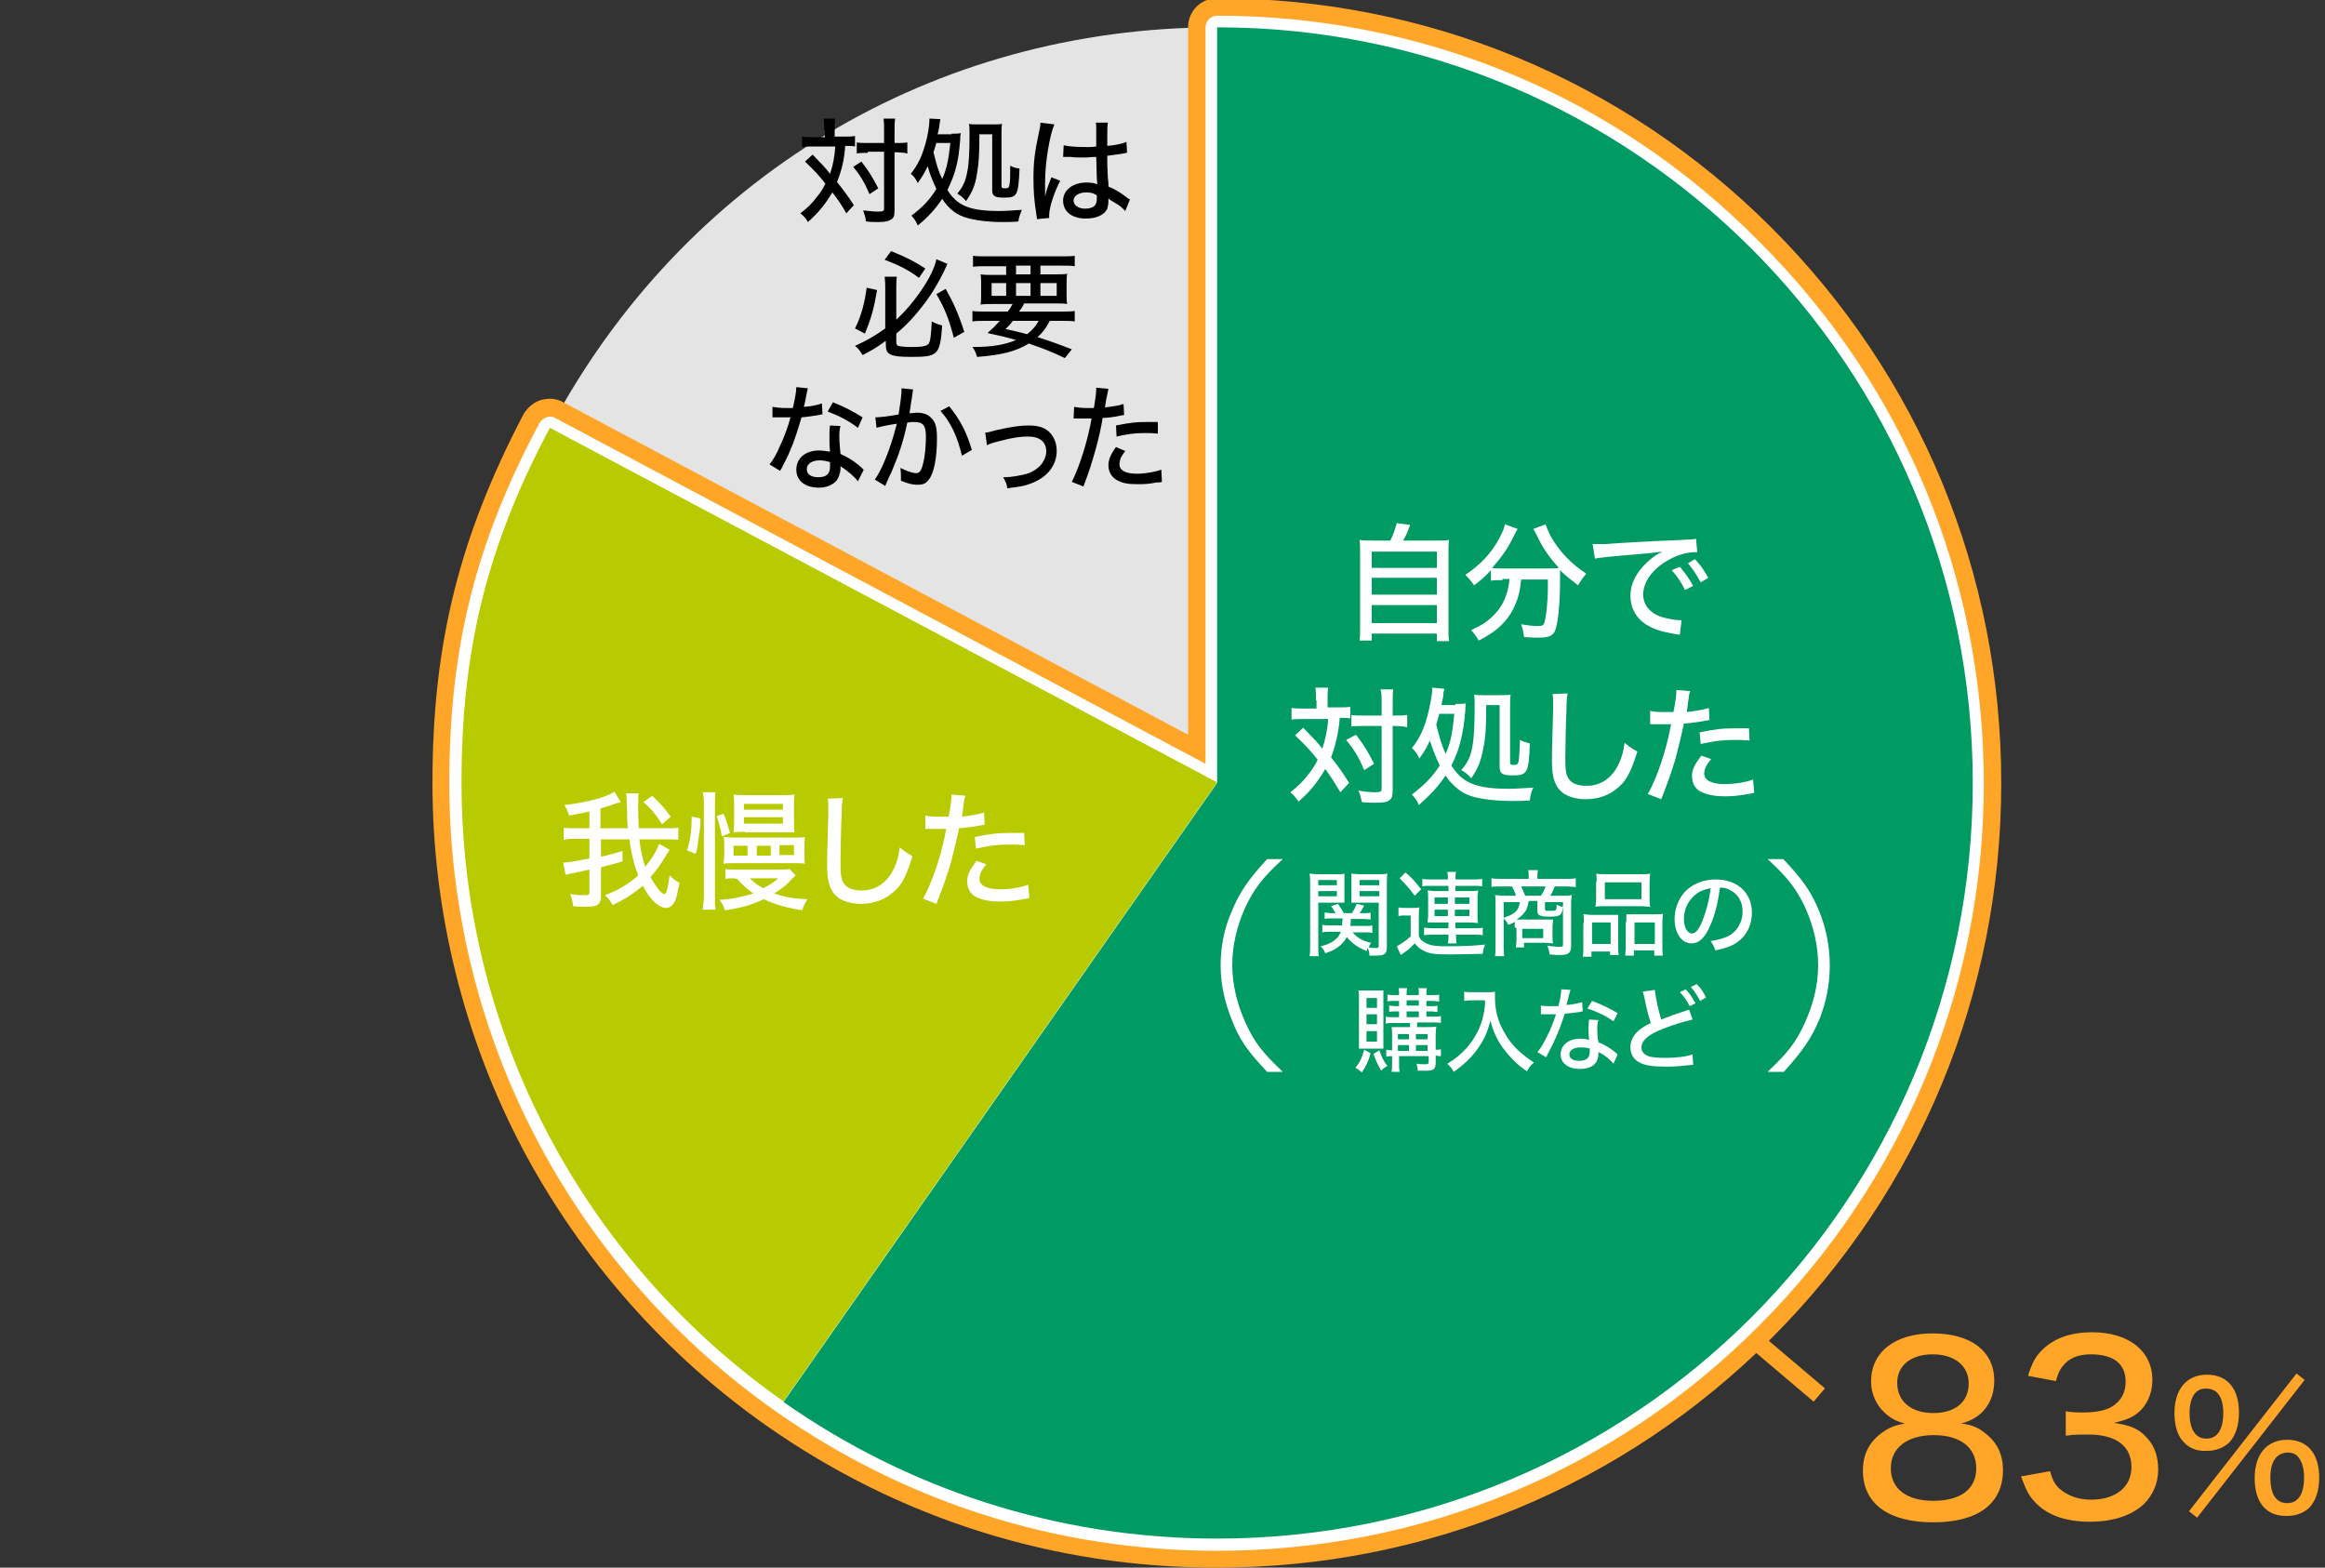
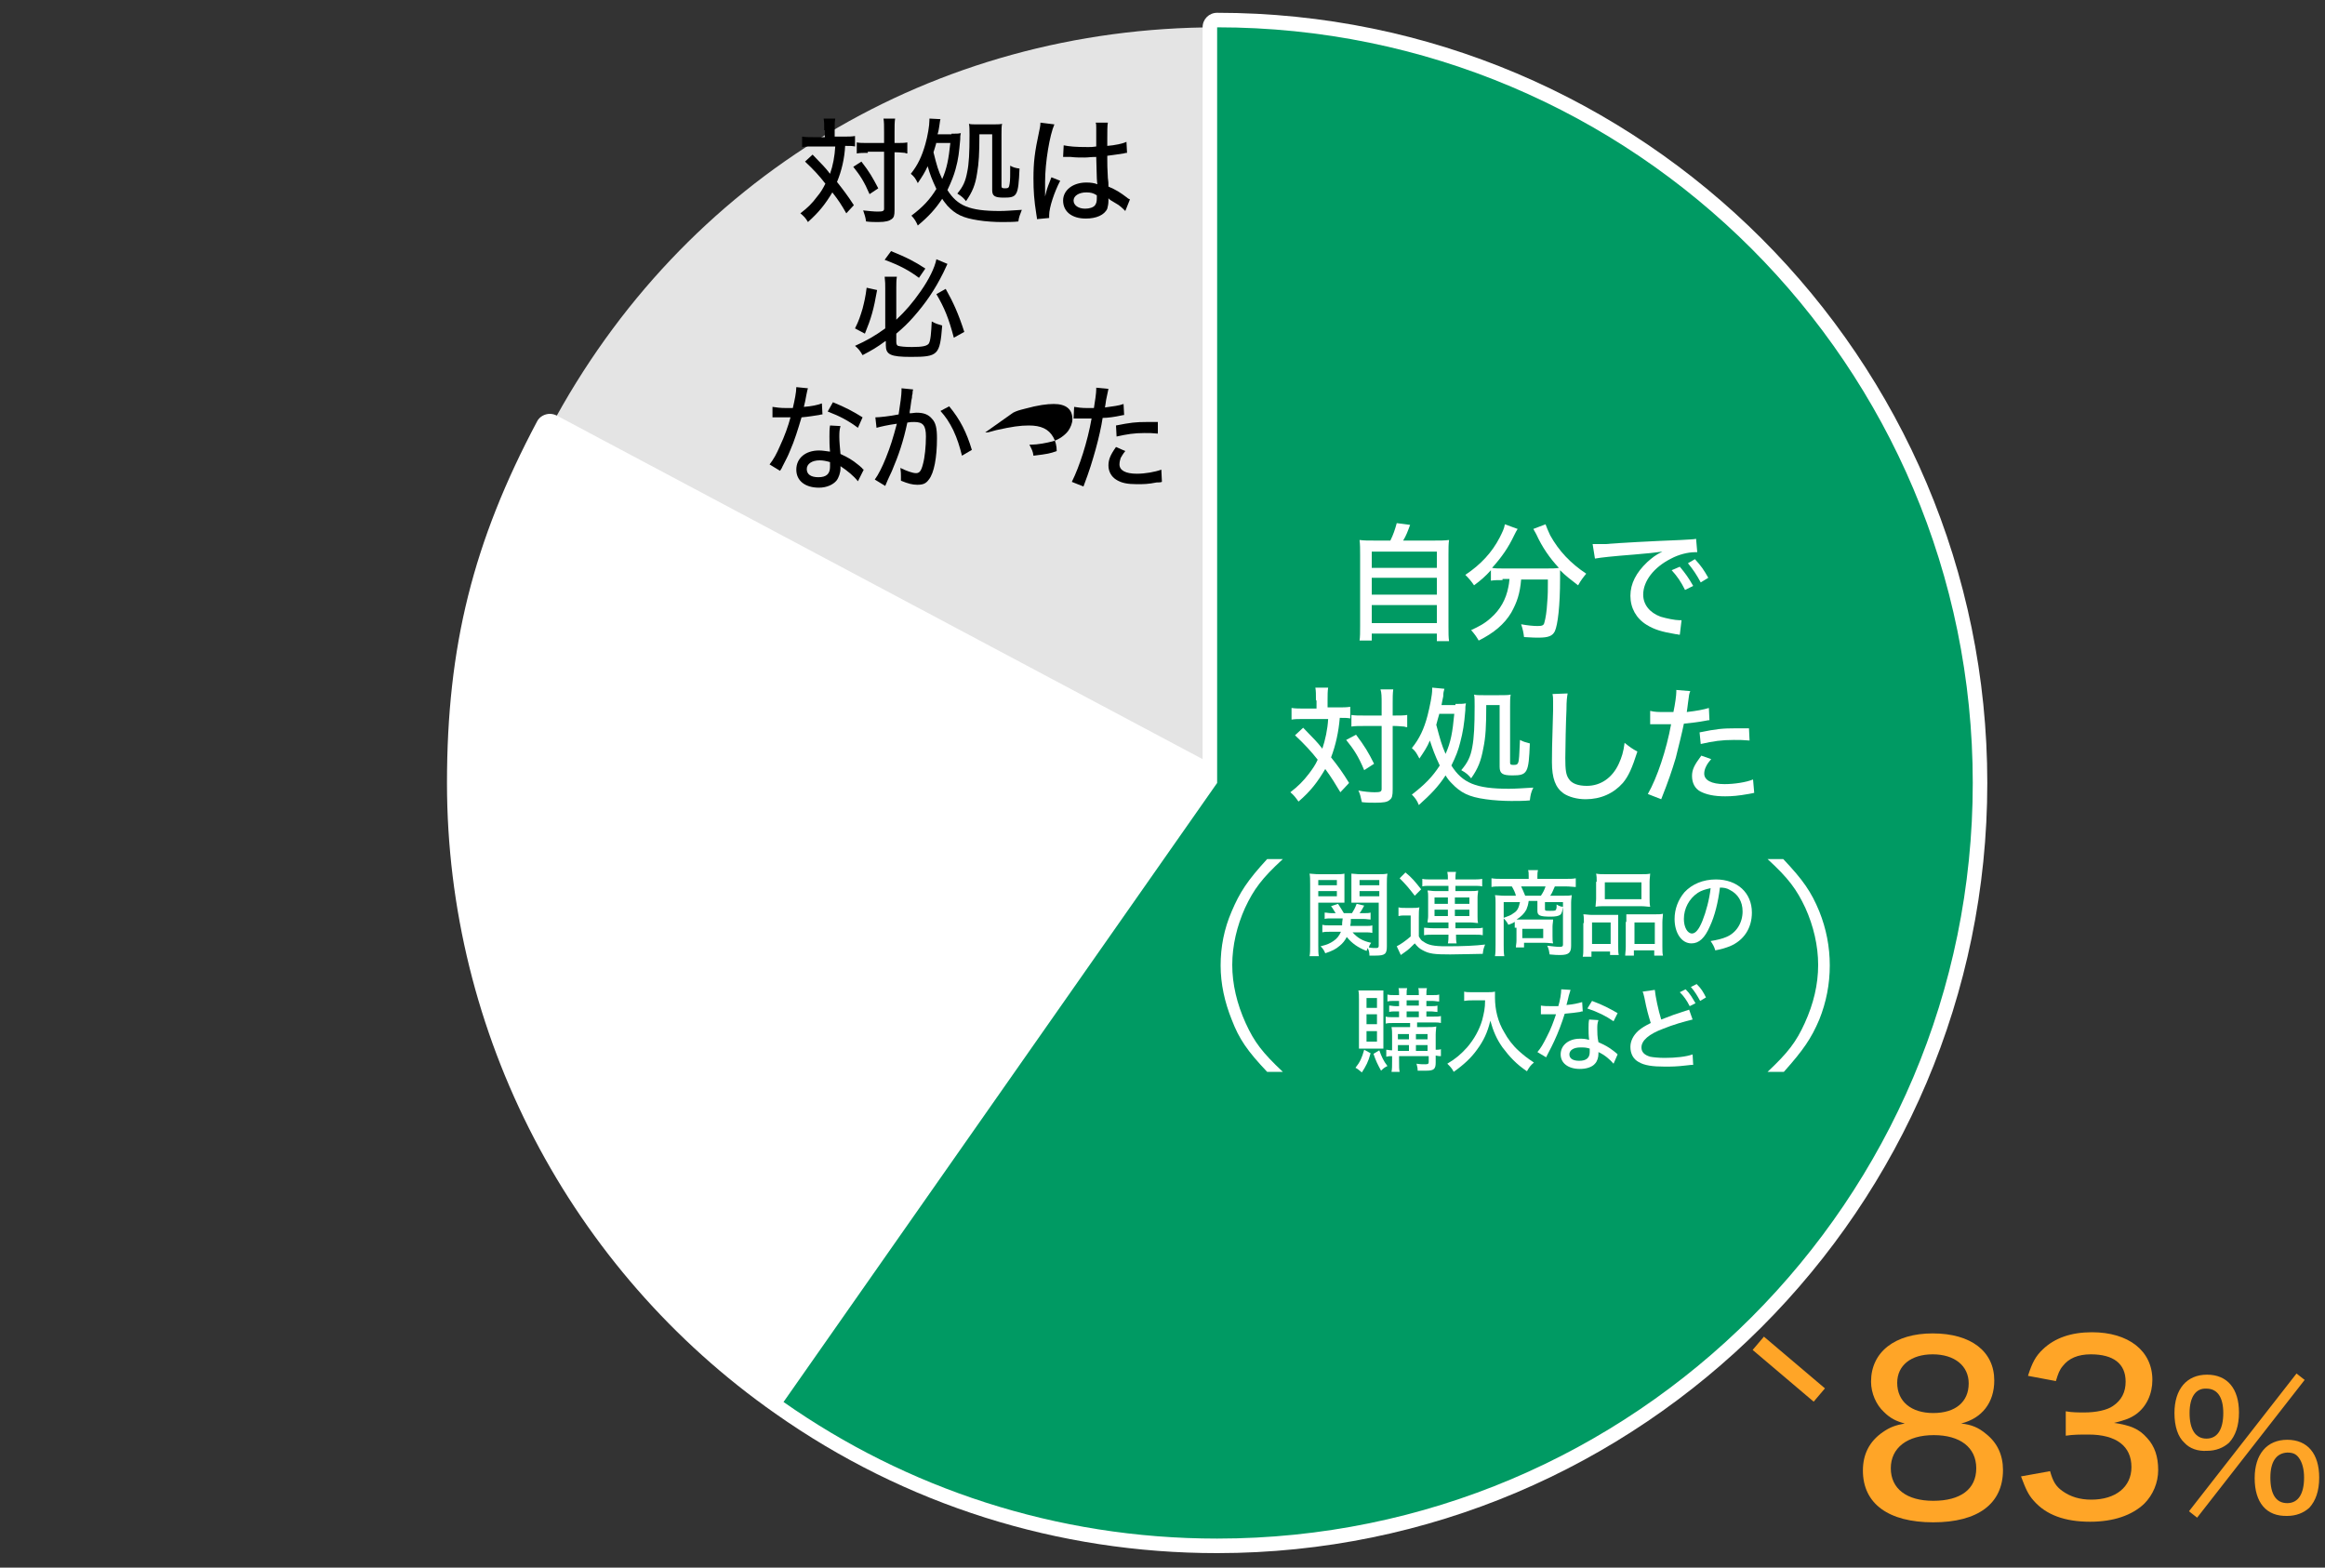
<svg xmlns="http://www.w3.org/2000/svg" version="1.1" id="レイヤー_1" x="0px" y="0px" viewBox="0 0 400 269.7" style="enable-background:new 0 0 400 269.7;" xml:space="preserve">
  <rect x="0" y="0" width="400" height="269.7" fill="#333333" stroke="none" />
  <style type="text/css">
	.st0{fill:#FFA527;}
	.st1{fill:#E4E4E4;}
	.st2{fill:#FFFFFF;}
	.st3{fill:#B8CB00;}
	.st4{fill:#009A63;}
	.st5{fill:none;stroke:#FFA527;stroke-width:3;stroke-miterlimit:10;}
</style>
  <g>
    <g>
      <path class="st0" d="M341.7,246.7c1.9,1.5,2.9,3.6,2.9,6.2c0,5.8-4.3,9-12,9c-7.7,0-12.1-3.2-12.1-8.9c0-2.8,1.1-5,3.4-6.6    c1.3-0.9,2.2-1.2,3.8-1.5c-1.5-0.4-2.5-0.9-3.6-2c-1.3-1.2-2.2-3.2-2.2-5.2c0-5.1,4.1-8.3,10.6-8.3c6.6,0,10.6,3.1,10.6,8.1    c0,3.8-2.1,6.5-5.7,7.4C339.2,245.1,340.4,245.6,341.7,246.7z M325.3,252.6c0,3.5,2.7,5.6,7.3,5.6c4.7,0,7.4-2,7.4-5.6    c0-3.6-2.8-5.7-7.3-5.7C328.1,246.9,325.3,249.1,325.3,252.6z M326.4,237.9c0,3.2,2.4,5.2,6.2,5.2c3.8,0,6.1-1.9,6.1-5.1    c0-3-2.4-5-6.2-5C328.8,233,326.4,234.9,326.4,237.9z" />
      <path class="st0" d="M352.7,253.1c0.5,1.8,1,2.6,2.1,3.4c1.4,1,3,1.5,5,1.5c4.2,0,6.9-2.2,6.9-5.6c0-3.6-2.6-5.6-7.4-5.6    c-1.5,0-2.6,0-3.9,0.2v-4.2c1,0.2,2.2,0.2,3.2,0.2c2,0,3.9-0.4,4.9-1.1c1.5-1,2.2-2.4,2.2-4.2c0-3.1-2.1-4.7-6-4.7    c-2.2,0-3.8,0.7-4.8,2c-0.6,0.7-0.8,1.3-1.2,2.6l-4.8-0.9c0.7-2.2,1.3-3.4,2.6-4.6c2-1.9,4.8-2.9,8.4-2.9c6.3,0,10.4,3.2,10.4,8.2    c0,2.4-1,4.6-2.8,5.9c-1,0.7-1.8,1-3.8,1.5c2.8,0.4,4.3,1,5.7,2.6c1.3,1.4,1.9,3.2,1.9,5.5c0,2.2-0.9,4.3-2.4,5.8    c-2.1,2-5.3,3.1-9.3,3.1c-4.4,0-7.6-1.2-9.7-3.6c-1-1.1-1.4-2.1-2.2-4.2L352.7,253.1z" />
      <path class="st0" d="M375.8,248.2c-1.1-1-1.7-2.8-1.7-5.1c0-4.1,2.1-6.6,5.6-6.6c3.5,0,5.5,2.4,5.5,6.5c0,2.3-0.6,4-1.7,5.2    c-1,0.9-2.3,1.4-3.8,1.4C378.1,249.7,376.7,249.2,375.8,248.2z M395.1,236.3l1.4,1.1L378,261.1l-1.4-1.1L395.1,236.3z     M376.7,243.1c0,2.8,1,4.4,2.9,4.4c1.9,0,2.9-1.6,2.9-4.4c0-2.7-1-4.2-2.9-4.2C377.8,238.8,376.7,240.3,376.7,243.1z M387.9,254.3    c0-4.1,2.1-6.6,5.6-6.6s5.5,2.4,5.5,6.5c0,2.3-0.6,4-1.7,5.2c-1,0.9-2.3,1.4-3.8,1.4C389.9,260.9,387.9,258.5,387.9,254.3z     M390.6,254.2c0,2.9,1,4.4,2.9,4.4c1.9,0,2.9-1.6,2.9-4.4c0-1.4-0.3-2.6-0.9-3.4c-0.5-0.7-1.1-0.9-2-0.9    C391.6,250,390.6,251.5,390.6,254.2z" />
    </g>
    <g>
      <g>
        <g>
          <g>
            <path class="st1" d="M209.4,134.7l-114.8-61c22.9-43.1,66-69,114.8-69V134.7z" />
          </g>
        </g>
        <g>
          <path class="st2" d="M209.4,267.2c-27.4,0-53.7-8.3-76-24C98,218.4,76.9,177.8,76.9,134.7c0-23.5,4.5-41.5,15.5-62.2      c0.4-0.8,1.3-1.3,2.2-1.3c0.4,0,0.8,0.1,1.2,0.3l111.1,59.1V4.7c0-1.4,1.1-2.5,2.5-2.5c73.1,0,132.5,59.4,132.5,132.5      S282.4,267.2,209.4,267.2z" />
-           <path class="st0" d="M209.4,4.7c71.8,0,130,58.2,130,130c0,71.8-58.2,130-130,130c-27.7,0-53.5-8.7-74.6-23.5      c-33.5-23.5-55.4-62.4-55.4-106.5c0-23,4.4-40.7,15.2-61l114.8,61V4.7 M209.4-0.3c-2.8,0-5,2.2-5,5v121.7L96.9,69.2      c-0.7-0.4-1.5-0.6-2.3-0.6c-0.5,0-1,0.1-1.5,0.2c-1.3,0.4-2.3,1.3-3,2.4C79,92.4,74.4,110.8,74.4,134.7      c0,22.1,5.4,43.9,15.7,63.3c10,18.7,24.4,35.1,41.8,47.3c22.8,16,49.5,24.4,77.4,24.4c36.1,0,70-14,95.5-39.5      c25.5-25.5,39.5-59.4,39.5-95.5s-14-70-39.5-95.5C279.3,13.7,245.4-0.3,209.4-0.3L209.4-0.3z" />
        </g>
        <g>
          <path class="st2" d="M209.4,265.7c-27.1,0-53.1-8.2-75.1-23.7c-35-24.5-55.9-64.7-55.9-107.3c0-23.2,4.4-41,15.3-61.5      c0.2-0.3,0.5-0.5,0.9-0.5c0.2,0,0.3,0,0.5,0.1L208.4,133V4.7c0-0.6,0.4-1,1-1c72.2,0,131,58.8,131,131S281.6,265.7,209.4,265.7z      " />
          <path class="st2" d="M209.4,4.7c71.8,0,130,58.2,130,130c0,71.8-58.2,130-130,130c-27.7,0-53.5-8.7-74.6-23.5      c-33.5-23.5-55.4-62.4-55.4-106.5c0-23,4.4-40.7,15.2-61l114.8,61V4.7 M209.4,2.7c-1.1,0-2,0.9-2,2v126.7L95.5,71.9      c-0.3-0.2-0.6-0.2-0.9-0.2c-0.2,0-0.4,0-0.6,0.1c-0.5,0.2-0.9,0.5-1.2,1c-11,20.6-15.5,38.6-15.5,62c0,21.6,5.3,43,15.4,61.9      c9.7,18.3,23.9,34.3,40.9,46.2c22.3,15.6,48.4,23.9,75.7,23.9c35.3,0,68.4-13.7,93.3-38.7c24.9-24.9,38.7-58.1,38.7-93.3      s-13.7-68.4-38.7-93.3C277.8,16.4,244.6,2.7,209.4,2.7L209.4,2.7z" />
        </g>
        <g>
-           <path class="st3" d="M94.6,73.6c-10.8,20.3-15.2,38.1-15.2,61c0,44.1,21.9,83,55.4,106.5l74.6-106.5L94.6,73.6z" />
          <path class="st4" d="M209.4,4.7v130l-74.6,106.5c21.1,14.8,46.8,23.5,74.6,23.5c71.8,0,130-58.2,130-130      C339.4,62.9,281.2,4.7,209.4,4.7z" />
        </g>
      </g>
      <g>
        <path class="st2" d="M115.2,146.2c-0.2,0.4-0.5,0.7-0.7,1.1c-0.8,1.4-1.7,2.6-2.6,3.6c0.9,1.6,1.9,2.9,2.4,2.9     c0.4,0,0.6-1.1,0.9-3.2c0.6,0.6,1,0.9,1.7,1.3c-0.4,2-0.5,2.5-0.8,3.2c-0.4,0.7-0.9,1.1-1.5,1.1c-1.2,0-2.7-1.3-4-3.8     c-1.7,1.4-3.1,2.3-5.2,3.3c-0.4-0.7-0.7-1.1-1.3-1.7c2.4-0.9,4-1.9,5.7-3.4c-0.7-1.8-1.2-3.7-1.5-6.2h-4.9v3     c1.5-0.4,2.2-0.5,3.7-1l0,1.8c-1.8,0.5-2.4,0.7-3.7,1v4.8c0,1.6-0.5,2-2.6,2c-0.6,0-1.3,0-2.2-0.1c-0.1-0.8-0.2-1.3-0.5-2.1     c1.1,0.2,1.8,0.2,2.6,0.2c0.6,0,0.7-0.1,0.7-0.5v-3.9c-1.3,0.3-2.2,0.5-2.7,0.6c-0.7,0.1-1,0.2-1.4,0.3l-0.4-2.1c0,0,0.1,0,0.1,0     c0.6,0,2.4-0.3,4.4-0.7v-3.4h-2c-1,0-1.8,0-2.4,0.2v-2.1c0.6,0.1,1.4,0.1,2.4,0.1h2v-2.9c-1.5,0.4-2,0.4-3.5,0.7     c-0.2-0.7-0.4-1.2-0.8-1.8c3.6-0.4,7.2-1.3,8.6-2.3l1.1,1.8c-0.4,0.1-0.7,0.2-1.1,0.3c-1.3,0.5-1.5,0.5-2.4,0.8v3.4h4.7     c-0.1-1.2-0.1-1.8-0.1-2.4c0-1.3-0.1-2.1-0.1-2.4c0-0.6,0-0.8-0.1-1.2h2.2c-0.1,0.5-0.1,0.8-0.1,2c0,1.5,0,2.4,0.1,4l4.5,0     c1,0,1.6,0,2.3-0.1v2.1c-0.6-0.1-1.5-0.1-2.4-0.1H110c0.2,1.8,0.5,3.2,1,4.7c1.2-1.4,2-2.8,2.4-3.9L115.2,146.2z M112.2,136.9     c1.3,1.2,2.2,2.2,3.2,3.6l-1.5,1.3c-1.1-1.7-1.8-2.6-3.2-3.8L112.2,136.9z" />
        <path class="st2" d="M118.2,146.3c0.6-1.9,0.8-3.5,0.8-5.8l1.5,0.3c0,1.2,0,1.5-0.3,3.3c-0.2,1.5-0.2,1.8-0.5,2.8L118.2,146.3z      M120.9,156.5c0.1-0.8,0.2-1.6,0.2-2.5v-15.4c0-0.9,0-1.5-0.2-2.3h2.2c-0.1,0.7-0.1,1.3-0.1,2.3v15.6c0,1,0,1.6,0.1,2.3H120.9z      M124.2,143.9c-0.3-1.6-0.5-2.3-0.9-3.5l1.2-0.4c0.5,1.2,0.8,2.3,1.1,3.3L124.2,143.9z M126.5,151.1c-0.7,0-1.2,0-1.7,0.1v-1.7     c0.4,0.1,1,0.1,1.7,0.1h7.6c0.8,0,1.3,0,1.7-0.1l1.1,1.1c-0.4,0.4-0.8,0.7-1.1,1.1c-0.7,0.7-1.6,1.4-2.6,2c1.9,0.7,3.4,0.9,5.7,1     c-0.5,0.9-0.7,1.2-0.9,1.9c-2.6-0.4-4.7-1-6.6-1.9c-2.2,1-3.4,1.4-6.7,1.9c-0.2-0.7-0.3-0.9-0.9-1.8c2-0.1,4-0.5,5.8-1.1     c-1-0.7-1.7-1.3-2.8-2.5H126.5z M136.4,144.1c0.9,0,1.5,0,2.1-0.1c-0.1,0.5-0.1,0.9-0.1,1.6v1.4c0,0.8,0,1.1,0.1,1.6     c-0.6-0.1-1.1-0.1-1.9-0.1h-10.3c-0.7,0-1.2,0-1.8,0.1c0-0.4,0.1-0.8,0.1-1.5v-1.6c0-0.7,0-1.1-0.1-1.5c0.6,0,1,0.1,1.8,0.1     H136.4z M128.2,143.1c-0.8,0-1.5,0-2,0.1c0-0.5,0.1-1.1,0.1-1.7v-3.1c0-0.6,0-1.2-0.1-1.7c0.7,0.1,1.3,0.1,2.2,0.1h6     c1.2,0,1.7,0,2.3-0.1c-0.1,0.6-0.1,1-0.1,1.8v3c0,0.9,0,1.2,0.1,1.7c-0.7,0-1.1,0-2,0H128.2z M128.6,145.5h-2.4v1.7h2.4V145.5z      M128,139.3h6.7v-1H128V139.3z M128,141.7h6.7v-1.1H128V141.7z M129,151.1c0.7,0.7,1.5,1.3,2.3,1.7c1.2-0.6,1.8-1,2.6-1.7H129z      M132.6,145.5h-2.4v1.7h2.4V145.5z M136.6,147.1v-1.7h-2.5v1.7H136.6z" />
        <path class="st2" d="M145,137.3c-0.1,0.6-0.2,1.2-0.2,2.8c-0.1,1.9-0.2,6.8-0.2,8.3c0,2,0.1,2.9,0.6,3.6c0.5,0.8,1.6,1.2,3.1,1.2     c2.4,0,4.4-1.4,5.5-3.8c0.5-1.1,0.8-2,1-3.6c1,0.8,1.3,1,2.2,1.5c-0.9,2.8-1.5,4.2-2.5,5.4c-1.6,1.8-3.8,2.8-6.4,2.8     c-1.5,0-2.9-0.4-3.8-1c-1.4-1-2-2.6-2-5.4c0-1.3,0-2.5,0.2-8.9c0-0.7,0-1.1,0-1.5c0-0.5,0-0.8-0.1-1.3L145,137.3z" />
        <path class="st2" d="M159.2,140.3c0.8,0.2,1.4,0.2,2.7,0.2c0.5,0,0.8,0,1.3,0c0.3-1.4,0.5-2.9,0.5-3.5c0-0.1,0-0.2,0-0.3l2.4,0.2     c-0.2,0.5-0.2,0.5-0.4,2.1c-0.1,0.7-0.1,0.9-0.2,1.5c1.7-0.2,2.8-0.4,3.8-0.7l0.1,2.1c-0.2,0-0.2,0-0.7,0.1     c-1,0.2-2.6,0.4-3.7,0.5c-0.3,1.5-0.9,3.9-1.4,5.9c-0.7,2.3-1.2,3.8-2.5,7.1l-2.3-0.9c1.6-2.8,3.2-7.6,4-12c-0.2,0-1.3,0-1.8,0     c-0.2,0-0.3,0-0.6,0c-0.3,0-0.7,0-1,0c0,0-0.1,0-0.2,0L159.2,140.3z M169.7,148.7c-0.6,0.7-0.7,0.9-0.9,1.3     c-0.2,0.4-0.3,0.8-0.3,1.2c0,1.1,1.2,1.8,3.5,1.8c1.6,0,3.7-0.3,4.9-0.8l0.2,2.3c-0.4,0.1-0.5,0.1-1,0.2c-1.7,0.3-2.8,0.4-4,0.4     c-1.9,0-3.2-0.3-4.2-0.8c-1-0.5-1.5-1.5-1.5-2.7c0-1.1,0.4-1.9,1.6-3.5L169.7,148.7z M176.3,145.4c-1.1-0.1-1.7-0.1-2.7-0.1     c-2.1,0-3.5,0.2-5.7,0.7l-0.2-2c2.9-0.6,4-0.7,6.2-0.7c0.6,0,1,0,2.3,0L176.3,145.4z" />
      </g>
      <g>
        <path class="st2" d="M239.2,93c0.5-1,0.8-1.9,1.1-3l2.3,0.3c-0.4,1.1-0.7,1.9-1.2,2.7h5.2c1.2,0,1.9,0,2.7-0.1     c-0.1,0.7-0.1,1.3-0.1,2.7v12.1c0,1.3,0,1.9,0.1,2.6h-2.1V109H236v1.2h-2.1c0.1-0.6,0.1-1.4,0.1-2.6V95.6c0-1.3,0-1.9-0.1-2.7     c0.8,0.1,1.4,0.1,2.7,0.1H239.2z M236,97.7h11.2v-2.8H236V97.7z M236,102.3h11.2v-2.9H236V102.3z M236,107.2h11.2v-3.1H236V107.2     z" />
        <path class="st2" d="M258.5,99.8c-0.8,0-1.4,0-2,0.1v-1.8c-1,1.1-1.7,1.7-2.9,2.6c-0.4-0.6-0.8-1.1-1.5-1.8     c2.7-1.8,4.6-3.9,5.9-6.4c0.5-1,0.8-1.6,0.9-2.3l2.2,0.8c-0.2,0.3-0.3,0.5-0.6,1.1c-1,2.1-2.1,3.7-3.8,5.6     c0.5,0.1,1.1,0.1,1.8,0.1h7.7c0.9,0,1.4,0,2-0.1c-1.6-1.7-2.9-3.6-3.9-5.8c-0.1-0.2-0.4-0.7-0.5-0.9l2.1-0.8     c0.2,0.6,0.4,1,0.8,1.9c1.5,2.7,3.5,4.8,6.2,6.6c-0.5,0.6-0.9,1.1-1.4,2c-1.3-1-2.1-1.6-3.1-2.6c0,0.4,0,0.4,0,1.4     c0,4.8-0.4,8-0.9,9.1c-0.4,0.8-1.1,1.1-2.8,1.1c-0.5,0-1,0-2.5-0.1c-0.1-0.8-0.2-1.3-0.5-2.2c1.1,0.2,2.1,0.3,2.8,0.3     c0.8,0,1.1-0.1,1.2-0.6c0.2-0.7,0.4-1.8,0.5-3.6c0.1-1.1,0.1-2.2,0.1-3.1c0-0.3,0-0.4,0-0.7h-4.6c-0.2,2.4-0.7,3.9-1.7,5.7     c-1.2,2-3,3.5-5.6,4.8c-0.4-0.7-0.7-1.1-1.3-1.8c1.3-0.6,2.3-1.1,3.4-2.1c1.6-1.4,2.6-3.2,3-5.3c0.1-0.4,0.1-0.6,0.2-1.4H258.5z" />
        <path class="st2" d="M274,93.6c0.4,0,0.6,0,0.9,0c0.4,0,0.7,0,1.3,0c2.5-0.2,7.8-0.5,13-0.7c1.5-0.1,2.2-0.1,2.6-0.2l0.2,2.3     c-0.2,0-0.3,0-0.4,0c-1.2,0-2.8,0.4-4.1,1.1c-3,1.5-4.8,3.9-4.8,6.2c0,1.7,1.1,3.1,3,3.8c1,0.3,2.5,0.6,3.2,0.6     c0.1,0,0.2,0,0.4,0l-0.3,2.5c-0.3,0-0.4-0.1-0.7-0.1c-2.4-0.4-3.7-0.8-5-1.6c-1.8-1.1-2.8-2.9-2.8-5c0-2.1,1-4,2.9-5.8     c0.9-0.8,1.4-1.2,2.6-1.8c-1.5,0.2-2.4,0.3-4.8,0.5c-3.8,0.3-5.7,0.5-6.8,0.7L274,93.6z M289,97.5c1,1.2,1.5,1.9,2.3,3.3     l-1.4,0.7c-0.7-1.4-1.3-2.3-2.3-3.4L289,97.5z M291.6,96.2c1.1,1.2,1.5,1.8,2.3,3.2l-1.3,0.8c-0.7-1.3-1.3-2.2-2.2-3.3     L291.6,96.2z" />
        <path class="st2" d="M226.4,120.5c0-1.1,0-1.6-0.1-2.2h2.2c-0.1,0.6-0.1,1.3-0.1,2.1v1.3h1.8c0.9,0,1.4,0,2.1-0.1v2     c-0.5-0.1-0.9-0.1-1.8-0.1c-0.2,2.4-0.7,4.7-1.5,6.8c1.2,1.5,2,2.6,3.1,4.4l-1.5,1.6c-0.9-1.5-1.5-2.5-2.6-4     c-1.3,2.2-2.5,3.8-4.6,5.6c-0.5-0.7-0.8-1.1-1.4-1.6c1.4-1.1,2.2-1.9,3.2-3.2c0.6-0.8,1.1-1.5,1.5-2.4c-1.1-1.4-2.2-2.6-3.9-4.2     l1.4-1.3c2.1,2.2,2.2,2.2,3.3,3.6c0.5-1.5,0.9-3.3,1-5.1h-4.3c-0.9,0-1.4,0-2,0.1v-2c0.7,0.1,1.3,0.1,2.1,0.1h2.2V120.5z      M233.3,126.4c1.5,2,2.1,3,3.1,5l-1.7,1.1c-1-2.4-1.8-3.6-3.1-5.2L233.3,126.4z M234.6,124.9c-0.9,0-1.5,0-2.1,0.1v-2     c0.6,0.1,1.1,0.1,2.1,0.1h3.1v-2c0-1.2,0-1.9-0.2-2.5h2.2c-0.1,0.7-0.1,1.4-0.1,2.5v2h0.4c0.9,0,1.6,0,2.1-0.1v2.1     c-0.2,0-0.2,0-0.5-0.1c-0.3,0-1-0.1-1.6-0.1h-0.4v10.9c0,1.1-0.1,1.5-0.5,1.8c-0.4,0.4-1.1,0.5-2.5,0.5c-0.7,0-1.5,0-2.3-0.1     c-0.2-0.9-0.3-1.4-0.6-2c0.9,0.2,2.1,0.3,2.8,0.3c1,0,1.2-0.1,1.2-0.6v-10.8H234.6z" />
        <path class="st2" d="M250.4,121.1c0.9,0,1.3,0,1.8-0.1c-0.1,0.5-0.1,0.6-0.1,1.2c-0.2,2.4-0.4,3.7-0.9,5.6     c-0.3,1.2-0.7,2.3-1.5,3.9c1.9,3,4.2,4,9.9,4c1.1,0,2.4-0.1,4.2-0.2c-0.4,0.8-0.5,1.3-0.6,2.2c-0.8,0.1-2.4,0.1-3.2,0.1     c-1.2,0-3.1-0.1-4.4-0.3c-2.9-0.4-4.3-1.1-5.9-2.8c-0.4-0.4-0.7-0.8-1-1.3c-1.3,2-2.6,3.3-4.6,5.1c-0.3-0.8-0.7-1.3-1.2-1.8     c2.2-1.7,3.5-3,4.8-5c-0.9-1.9-1.2-2.8-1.7-4.3c-0.5,1.2-1,1.9-1.8,3.1c-0.5-0.9-0.6-1.2-1.3-1.8c1.3-1.6,2.1-3.3,2.7-5.6     c0.4-1.6,0.8-3.5,0.8-4.5c0-0.2,0-0.2,0-0.3l2.1,0.2c-0.1,0.4-0.2,0.6-0.2,1.3c-0.1,0.5-0.2,0.9-0.3,1.5H250.4z M247.6,122.9     c-0.2,0.6-0.3,1.1-0.5,1.8c0.7,2.6,0.9,3.4,1.6,5c0.9-2,1.2-3.7,1.5-6.9H247.6z M255.7,121.3c0,3.6-0.1,5.5-0.5,7.4     c-0.4,2.2-0.9,3.5-2.1,5.2c-0.5-0.6-0.8-0.9-1.7-1.4c1.1-1.3,1.6-2.3,1.9-4c0.3-1.6,0.4-3.7,0.4-7c0-0.9,0-1.7-0.1-2     c0.4,0.1,0.7,0.1,1.6,0.1h2.7c1,0,1.6,0,2-0.1c-0.1,0.5-0.1,1.1-0.1,2v9.7c0,0.3,0.1,0.4,0.6,0.4c0.6,0,0.8-0.1,0.9-0.9     c0.1-0.6,0.1-1.8,0.2-3.4c0.6,0.3,0.9,0.4,1.7,0.6c-0.2,5.1-0.4,5.5-3,5.5c-1.7,0-2.2-0.3-2.2-1.5v-10.6H255.7z" />
        <path class="st2" d="M269.7,119.3c-0.1,0.6-0.2,1.2-0.2,2.8c-0.1,1.9-0.2,6.8-0.2,8.3c0,2,0.1,2.9,0.6,3.6     c0.5,0.8,1.6,1.2,3.1,1.2c2.4,0,4.4-1.4,5.5-3.8c0.5-1.1,0.8-2,1-3.6c1,0.8,1.3,1,2.2,1.5c-0.9,2.8-1.5,4.2-2.5,5.4     c-1.6,1.8-3.8,2.8-6.4,2.8c-1.5,0-2.9-0.4-3.8-1c-1.4-1-2-2.6-2-5.4c0-1.3,0-2.5,0.2-8.9c0-0.7,0-1.1,0-1.5c0-0.5,0-0.8-0.1-1.3     L269.7,119.3z" />
        <path class="st2" d="M283.9,122.3c0.8,0.2,1.4,0.2,2.7,0.2c0.5,0,0.8,0,1.3,0c0.3-1.4,0.5-2.9,0.5-3.5c0-0.1,0-0.2,0-0.3l2.4,0.2     c-0.2,0.5-0.2,0.5-0.4,2.1c-0.1,0.7-0.1,0.9-0.2,1.5c1.7-0.2,2.8-0.4,3.8-0.7l0.1,2.1c-0.2,0-0.2,0-0.7,0.1     c-1,0.2-2.6,0.4-3.7,0.5c-0.3,1.5-0.9,3.9-1.4,5.9c-0.7,2.3-1.2,3.8-2.5,7.1l-2.3-0.9c1.6-2.8,3.2-7.6,4-12c-0.2,0-1.3,0-1.8,0     c-0.2,0-0.3,0-0.6,0c-0.3,0-0.7,0-1,0c0,0-0.1,0-0.2,0L283.9,122.3z M294.4,130.6c-0.6,0.7-0.7,0.9-0.9,1.3     c-0.2,0.4-0.3,0.8-0.3,1.2c0,1.1,1.2,1.8,3.5,1.8c1.6,0,3.7-0.3,4.9-0.8l0.2,2.3c-0.4,0.1-0.5,0.1-1,0.2c-1.7,0.3-2.8,0.4-4,0.4     c-1.9,0-3.2-0.3-4.2-0.8c-1-0.5-1.5-1.5-1.5-2.7c0-1.1,0.4-1.9,1.6-3.5L294.4,130.6z M301,127.4c-1.1-0.1-1.7-0.1-2.7-0.1     c-2.1,0-3.5,0.2-5.7,0.7l-0.2-2c2.9-0.6,4-0.7,6.2-0.7c0.6,0,1,0,2.3,0L301,127.4z" />
      </g>
      <g>
        <path class="st2" d="M218,184.4c-3.4-3.6-4.8-5.6-6.1-9c-1.2-3-1.9-6.1-1.9-9.3c0-3.2,0.6-6.3,1.9-9.3c1.4-3.3,2.7-5.3,6.1-9h2.7     c-3.6,3.3-5,5.2-6.5,8.4c-1.4,3.1-2.2,6.5-2.2,9.8s0.8,6.7,2.3,10c1.5,3.3,2.9,5.1,6.4,8.4H218z" />
        <path class="st2" d="M304.1,184.4c3.5-3.3,4.9-5.1,6.4-8.4c1.5-3.3,2.3-6.6,2.3-10c0-3.3-0.8-6.7-2.2-9.8     c-1.5-3.2-2.9-5.1-6.5-8.4h2.7c3.4,3.6,4.8,5.6,6.2,9c1.2,3,1.8,6.1,1.8,9.3c0,3.2-0.6,6.3-1.8,9.3c-1.4,3.3-2.8,5.3-6.1,9H304.1     z" />
      </g>
      <g>
        <path d="M141.8,22.4c0-1,0-1.4-0.1-2h2c-0.1,0.6-0.1,1.1-0.1,1.9v1.2h1.6c0.8,0,1.3,0,1.9-0.1v1.8c-0.5-0.1-0.8-0.1-1.7-0.1     c-0.1,2.1-0.6,4.3-1.4,6.2c1.1,1.4,1.8,2.3,2.9,4l-1.3,1.4c-0.8-1.4-1.3-2.2-2.4-3.6c-1.2,2-2.3,3.4-4.2,5.1     c-0.4-0.7-0.7-1-1.3-1.5c1.3-1,2-1.7,2.9-2.9c0.6-0.7,1-1.4,1.4-2.2c-1-1.3-2-2.4-3.5-3.8l1.3-1.2c1.9,2,2,2,3,3.3     c0.5-1.4,0.8-3,0.9-4.7h-3.9c-0.8,0-1.3,0-1.8,0.1v-1.8c0.6,0.1,1.2,0.1,1.9,0.1h2V22.4z M148.2,27.8c1.4,1.8,1.9,2.7,2.9,4.6     l-1.5,1c-0.9-2.1-1.6-3.2-2.8-4.7L148.2,27.8z M149.3,26.3c-0.8,0-1.3,0-1.9,0.1v-1.9c0.5,0.1,1,0.1,1.9,0.1h2.8v-1.9     c0-1.1,0-1.7-0.1-2.3h2c-0.1,0.6-0.1,1.3-0.1,2.3v1.9h0.3c0.8,0,1.4,0,1.9-0.1v1.9c-0.2,0-0.2,0-0.4-0.1c-0.2,0-0.9-0.1-1.5-0.1     h-0.3v9.9c0,1-0.1,1.3-0.5,1.6c-0.4,0.3-1,0.5-2.3,0.5c-0.6,0-1.3,0-2.1-0.1c-0.1-0.8-0.3-1.3-0.5-1.9c0.9,0.1,1.9,0.2,2.5,0.2     c0.9,0,1.1-0.1,1.1-0.5v-9.8H149.3z" />
        <path d="M163.7,23c0.8,0,1.2,0,1.6-0.1c-0.1,0.4-0.1,0.6-0.1,1.1c-0.2,2.2-0.3,3.3-0.8,5.1c-0.3,1.1-0.7,2.1-1.4,3.6     c1.7,2.7,3.8,3.6,9,3.6c1,0,2.2-0.1,3.8-0.2c-0.3,0.8-0.5,1.2-0.6,2c-0.7,0.1-2.2,0.1-2.9,0.1c-1.1,0-2.8-0.1-4-0.3     c-2.6-0.4-3.9-1-5.3-2.5c-0.3-0.4-0.6-0.7-0.9-1.2c-1.2,1.8-2.3,3-4.2,4.6c-0.3-0.7-0.6-1.2-1.1-1.7c2-1.5,3.2-2.8,4.3-4.6     c-0.8-1.7-1.1-2.5-1.5-3.9c-0.5,1.1-0.9,1.7-1.7,2.9c-0.4-0.8-0.6-1.1-1.2-1.6c1.2-1.5,1.9-3,2.5-5.1c0.4-1.4,0.7-3.2,0.7-4.1     c0-0.1,0-0.2,0-0.3l1.9,0.1c-0.1,0.3-0.1,0.6-0.2,1.2c-0.1,0.5-0.1,0.8-0.3,1.4H163.7z M161.1,24.5c-0.1,0.5-0.3,1-0.5,1.7     c0.6,2.4,0.8,3.1,1.5,4.6c0.8-1.8,1.1-3.4,1.4-6.2H161.1z M168.5,23.1c0,3.3-0.1,5-0.4,6.7c-0.3,2-0.8,3.2-1.9,4.8     c-0.4-0.5-0.7-0.8-1.5-1.3c1-1.2,1.4-2.1,1.7-3.7c0.3-1.4,0.4-3.3,0.4-6.4c0-0.8,0-1.5-0.1-1.9c0.3,0.1,0.7,0.1,1.4,0.1h2.5     c0.9,0,1.5,0,1.8-0.1c-0.1,0.4-0.1,1-0.1,1.8V32c0,0.3,0.1,0.4,0.6,0.4c0.6,0,0.7-0.1,0.8-0.8c0.1-0.5,0.1-1.6,0.1-3.1     c0.5,0.3,0.9,0.4,1.6,0.5c-0.2,4.7-0.4,5-2.7,5c-1.6,0-2-0.3-2-1.3v-9.6H168.5z" />
        <path d="M181.4,21.4c-0.8,1.8-1.6,6.5-1.6,9.9c0,0.1,0,0.3,0,0.5c0,0.6,0,0.6,0,1.2c0,0.5,0,0.5,0,0.8h0c0.3-1.2,0.3-1.3,0.9-2.8     c0.1-0.3,0.1-0.3,0.2-0.5l1.5,0.6c-1,1.9-1.9,4.6-1.9,5.9c0,0.1,0,0.1,0,0.5l-2.1,0.2c0-0.2,0-0.2-0.1-0.8     c-0.4-2.5-0.5-4.1-0.5-6.2c0-2.8,0.2-4.5,1-8.2c0.2-0.9,0.2-1.2,0.2-1.4L181.4,21.4z M183,25c1,0.2,2,0.3,4.2,0.3     c0.5,0,0.8,0,1.4-0.1c0-1.8,0-1.8,0-3.2c0-0.4,0-0.7-0.1-0.9h2.1c-0.1,0.5-0.1,1.4-0.1,2.8c0,0.2,0,0.7,0,1.2     c1.3-0.1,2.7-0.4,3.3-0.7l0.1,1.9c-0.2,0-0.2,0-0.6,0.1c-0.7,0.1-1.9,0.3-2.8,0.4c0,0.2,0,0.2,0,0.5c0,1.2,0,1.3,0.1,3.3     c0.1,0.8,0.1,0.8,0.1,1.5c1.4,0.6,2,1,3.2,1.9c0.2,0.2,0.3,0.2,0.5,0.3l-0.8,2c-0.4-0.4-1-1-1.6-1.3c-0.7-0.4-1.2-0.7-1.3-0.9     c0,0.1,0,0.1,0,0.4c0,0.6-0.1,1-0.2,1.4c-0.5,1.1-1.9,1.7-3.7,1.7c-2.4,0-3.9-1.2-3.9-3.1c0-1.8,1.7-3.1,4-3.1     c0.8,0,1.4,0.1,1.9,0.3c-0.1-0.6-0.1-0.6-0.2-4.7c-1,0-1.4,0.1-2,0.1c-0.8,0-1.6,0-2.4-0.1c-0.3,0-0.5,0-0.6,0     c-0.2,0-0.3,0-0.4,0c-0.1,0-0.1,0-0.2,0c0,0-0.1,0-0.1,0L183,25z M186.9,33.1c-1.3,0-2.2,0.6-2.2,1.4c0,0.8,0.8,1.4,2,1.4     c0.7,0,1.4-0.2,1.7-0.6c0.2-0.3,0.3-0.6,0.3-1.2c0-0.1,0-0.5,0-0.5C188.1,33.2,187.6,33.1,186.9,33.1z" />
        <path d="M150.9,49.9c-0.6,3.4-1,4.8-2.1,7.5l-1.7-0.9c0.7-1.4,0.9-2.1,1.3-3.4c0.3-1.2,0.5-2,0.7-3.6L150.9,49.9z M152.3,58.7     c-1.5,1.1-2.2,1.5-3.9,2.4c-0.4-0.7-0.7-1.1-1.3-1.6c2-0.9,3.4-1.7,5.2-3v-6.9c0-0.7,0-1.1-0.1-2h2.1c-0.1,0.6-0.1,1.2-0.1,1.9     V55c1.6-1.5,2.8-2.9,4.2-4.9c1.4-2,2.4-4,2.7-5.5l1.9,0.8c-0.2,0.4-0.2,0.4-0.7,1.5c-1.5,3-3,5.2-5.2,7.7c-0.9,1-1.6,1.7-2.9,2.8     v1.4c0,0.4,0.1,0.6,0.3,0.7c0.4,0.1,1.1,0.2,2.4,0.2c1.9,0,2.6-0.2,2.9-0.6c0.3-0.5,0.4-1.8,0.5-3.8c0.7,0.4,1.1,0.5,1.8,0.7     c-0.4,5.1-0.7,5.4-5.4,5.4c-3.5,0-4.3-0.4-4.3-2V58.7z M153.3,43.2c2.7,1.1,3.9,1.7,5.9,3l-1.1,1.6c-1.6-1.2-3.2-2.1-5.9-3.1     L153.3,43.2z M162.7,49.7c1.3,2.3,2.2,4.3,3.2,7.4l-1.8,1c-0.9-3.4-1.6-5.1-3-7.5L162.7,49.7z" />
-         <path d="M173.3,53.7c0.4-0.5,0.6-0.8,0.9-1.4h-3.2c-1.1,0-1.7,0-2.3,0.1c0.1-0.6,0.1-1,0.1-1.9v-1.4c0-0.9,0-1.4-0.1-1.9     c0.6,0.1,1.3,0.1,2.2,0.1h2.2v-1.5h-3.4c-1,0-1.7,0-2.3,0.1V44c0.6,0.1,1.3,0.1,2.4,0.1h12.7c1.2,0,1.9,0,2.4-0.1v1.8     c-0.6-0.1-1.3-0.1-2.3-0.1H179v1.5h2.4c1,0,1.6,0,2.2-0.1c-0.1,0.5-0.1,1-0.1,1.9v1.4c0,1,0,1.4,0.1,1.9     c-0.5-0.1-1.1-0.1-2.3-0.1h-5.1c-0.4,0.8-0.5,0.9-0.9,1.4h7.3c1.1,0,1.7,0,2.3-0.1v1.8c-0.6-0.1-1.3-0.1-2.3-0.1h-2     c-0.6,1.2-1.2,2-2.1,2.8c2.2,0.7,3.6,1.2,5.9,2.1l-1.2,1.5c-2.3-1.1-3.6-1.6-6.2-2.5c-2.3,1.4-4.8,2-8.9,2.3     c-0.2-0.6-0.3-1-0.8-1.7c3.4,0,5.6-0.4,7.5-1.2c-1.7-0.5-3-0.8-4.9-1.2c0.9-0.8,1.3-1.2,2.1-2.1h-2.4c-1,0-1.7,0-2.3,0.1v-1.8     c0.5,0.1,1.2,0.1,2.3,0.1H173.3z M170.6,48.7v2.2h2.5v-2.2H170.6z M174.2,55.3c-0.4,0.5-0.6,0.7-1.2,1.3c2.1,0.5,2.3,0.5,3.7,0.9     c0.9-0.7,1.5-1.4,2-2.3H174.2z M174.8,47.2h2.5v-1.5h-2.5V47.2z M174.8,50.9h2.5v-2.2h-2.5V50.9z M179,50.9h2.8v-2.2H179V50.9z" />
        <path d="M139,66.8c-0.1,0.3-0.1,0.3-0.3,1.3c-0.1,0.6-0.2,1.1-0.4,1.9c1.3-0.1,2.3-0.3,3.1-0.6l0.1,1.9c-0.2,0-0.2,0-0.6,0.1     c-0.7,0.1-1.8,0.3-3,0.4c-0.6,2-1.2,4-2,5.8c-0.4,1-0.6,1.3-1.3,2.7c-0.1,0.3-0.3,0.5-0.4,0.7l-1.8-1.1c0.7-0.9,1.2-1.8,1.8-3.2     c0.8-1.7,1.4-3.4,1.8-4.9c-0.4,0-0.6,0-1.1,0c-0.5,0-0.5,0-1.3,0c-0.1,0-0.2,0-0.7,0V70c0.7,0.1,1.3,0.2,2.4,0.2     c0.5,0,0.9,0,1.1,0c0.3-1.3,0.6-2.7,0.6-3.6L139,66.8z M147.6,82.8c-0.7-0.9-1.8-1.8-3-2.6c0,0.2,0,0.2,0,0.4     c0,0.7-0.3,1.6-0.7,2.1c-0.6,0.7-1.7,1.2-3,1.2c-2.4,0-3.9-1.2-3.9-3.1c0-2,1.6-3.3,3.9-3.3c0.6,0,1.1,0.1,1.9,0.2     c-0.1-1-0.1-1.8-0.1-2.6c0-0.8,0-1.2,0.1-1.9l1.8,0.1c-0.2,0.7-0.2,1.2-0.2,1.9c0,0.8,0.1,1.7,0.2,2.9c1.3,0.6,2,1,3.1,1.9     c0.4,0.3,0.4,0.4,0.6,0.5c0.1,0.2,0.1,0.2,0.3,0.3L147.6,82.8z M141,79.2c-1.3,0-2.2,0.6-2.2,1.5c0,0.9,0.7,1.4,2,1.4     c1.4,0,2-0.6,2-1.8c0-0.2,0-0.7,0-0.8C142.1,79.3,141.6,79.2,141,79.2z M147.6,73.6c-1.6-1.2-3.1-2-5.2-2.8l0.9-1.6     c2.2,0.9,3.5,1.6,5.1,2.6L147.6,73.6z" />
        <path d="M150.6,71.8c0.7,0,2.5-0.2,4-0.5c0.3-1.9,0.5-3.4,0.5-4.1c0-0.1,0-0.2,0-0.4l2,0.2c-0.1,0.3-0.1,0.4-0.1,0.7     c-0.1,0.4-0.1,0.4-0.1,0.7c-0.1,0.4-0.1,0.4-0.3,1.9c-0.1,0.5-0.1,0.5-0.1,0.8c0.5,0,0.8-0.1,1.2-0.1c1.2,0,2,0.3,2.6,1     c0.7,0.7,0.9,1.7,0.9,3.4c0,3.3-0.5,6-1.4,7.1c-0.5,0.7-1,0.9-2,0.9c-0.8,0-1.6-0.2-2.8-0.7c0-0.3,0-0.6,0-0.8     c0-0.4,0-0.7-0.1-1.4c1,0.5,2.1,0.9,2.7,0.9c0.6,0,0.9-0.4,1.2-1.6c0.3-1.1,0.5-3,0.5-4.7c0-1.9-0.5-2.5-2-2.5     c-0.4,0-0.7,0-1.2,0.1c-0.7,3.3-1.5,5.6-2.6,8.2c-0.1,0.3-0.6,1.2-1.2,2.7l-1.8-1.1c0.6-0.8,1.3-2.2,1.9-3.7     c0.8-2,1.2-3.3,1.9-5.9c-1.5,0.2-2.8,0.5-3.5,0.7L150.6,71.8z M163.3,69.9c1.9,2.3,3,4.5,3.9,7.5l-1.7,1     c-0.4-1.6-0.8-2.9-1.5-4.4c-0.7-1.4-1.3-2.3-2.2-3.3L163.3,69.9z" />
-         <path d="M169.5,74.4c0.5,0,0.5,0,1.9-0.4c2.7-0.6,4.1-0.8,5.6-0.8c2.1,0,3.4,0.6,4.2,2c0.4,0.7,0.6,1.5,0.6,2.4     c0,2.5-1.7,4.6-4.5,5.6c-1.1,0.4-1.5,0.5-4,0.8c-0.1-0.8-0.3-1.1-0.7-1.9c0.1,0,0.2,0,0.3,0c1.1,0,2.7-0.3,3.8-0.6     c1-0.3,2-1,2.6-1.8c0.4-0.6,0.7-1.3,0.7-2c0-1.7-1.1-2.6-3.2-2.6c-1.2,0-2.7,0.2-4.9,0.8c-1.2,0.3-1.5,0.4-2.1,0.7L169.5,74.4z" />
+         <path d="M169.5,74.4c0.5,0,0.5,0,1.9-0.4c2.7-0.6,4.1-0.8,5.6-0.8c2.1,0,3.4,0.6,4.2,2c0.4,0.7,0.6,1.5,0.6,2.4     c-1.1,0.4-1.5,0.5-4,0.8c-0.1-0.8-0.3-1.1-0.7-1.9c0.1,0,0.2,0,0.3,0c1.1,0,2.7-0.3,3.8-0.6     c1-0.3,2-1,2.6-1.8c0.4-0.6,0.7-1.3,0.7-2c0-1.7-1.1-2.6-3.2-2.6c-1.2,0-2.7,0.2-4.9,0.8c-1.2,0.3-1.5,0.4-2.1,0.7L169.5,74.4z" />
        <path d="M184.8,70c0.7,0.1,1.2,0.2,2.3,0.2c0.4,0,0.7,0,1.1,0c0.2-1.2,0.4-2.6,0.4-3.2c0-0.1,0-0.2,0-0.3l2.1,0.2     c-0.1,0.5-0.1,0.5-0.4,1.9c-0.1,0.6-0.1,0.8-0.2,1.3c1.4-0.2,2.4-0.3,3.2-0.6l0.1,1.9c-0.1,0-0.1,0-0.6,0.1     c-0.9,0.2-2.2,0.4-3.1,0.4c-0.2,1.4-0.7,3.6-1.2,5.4c-0.6,2.1-1,3.5-2.1,6.4l-2-0.8c1.3-2.6,2.7-6.9,3.4-10.9c-0.2,0-1.1,0-1.5,0     c-0.1,0-0.3,0-0.5,0c-0.3,0-0.6,0-0.9,0c0,0-0.1,0-0.2,0L184.8,70z M193.6,77.6c-0.5,0.6-0.6,0.9-0.8,1.2     c-0.1,0.3-0.2,0.7-0.2,1.1c0,1,1,1.6,3,1.6c1.4,0,3.1-0.3,4.2-0.7l0.1,2.1c-0.3,0.1-0.4,0.1-0.9,0.1c-1.5,0.3-2.3,0.3-3.4,0.3     c-1.6,0-2.7-0.2-3.6-0.8c-0.8-0.5-1.3-1.4-1.3-2.4c0-1,0.3-1.8,1.3-3.2L193.6,77.6z M199.2,74.6c-0.9-0.1-1.4-0.1-2.3-0.1     c-1.8,0-3,0.2-4.8,0.6l-0.1-1.9c2.5-0.5,3.4-0.6,5.3-0.6c0.5,0,0.8,0,1.9,0L199.2,74.6z" />
      </g>
      <g>
        <path class="st2" d="M226.8,162.6c0,0.9,0,1.5,0.1,1.9h-1.6c0.1-0.5,0.1-1,0.1-1.9v-10.5c0-0.8,0-1.3-0.1-1.8     c0.4,0,0.8,0.1,1.7,0.1h2.7c0.8,0,1.2,0,1.6-0.1c0,0.4,0,0.9,0,1.5v2c0,0.7,0,1.1,0,1.5c-0.4,0-0.9,0-1.5,0h-3V162.6z      M226.8,152.3h3.2v-0.9h-3.2V152.3z M226.8,154.2h3.2v-0.9h-3.2V154.2z M232.7,160.4c0.8,0.9,1.7,1.5,3.2,1.8     c-0.2,0.3-0.3,0.4-0.4,0.8c0.5,0.1,0.9,0.1,1.2,0.1c0.4,0,0.5-0.1,0.5-0.4v-7.4H234c-0.6,0-1.1,0-1.5,0c0-0.4,0-0.8,0-1.5v-2     c0-0.6,0-1,0-1.5c0.4,0,0.8,0.1,1.6,0.1h2.9c0.8,0,1.2,0,1.7-0.1c-0.1,0.6-0.1,1.1-0.1,1.8v10.7c0,1.3-0.3,1.6-1.9,1.6     c-0.3,0-0.7,0-1.1,0c0-0.6-0.1-0.9-0.3-1.3c-0.1,0.2-0.1,0.3-0.2,0.5c-1.5-0.6-2.5-1.3-3.4-2.4c-0.3,0.6-0.7,1.1-1.2,1.5     c-0.7,0.6-1.3,0.9-2.5,1.3c-0.2-0.5-0.4-0.8-0.8-1.2c1.2-0.3,1.6-0.5,2.2-0.9c0.6-0.4,1-0.9,1.3-1.6h-1.8c-0.6,0-1,0-1.4,0.1     v-1.3c0.4,0.1,0.7,0.1,1.3,0.1h2.1c0-0.4,0-0.5,0.1-1.2h-1.9c-0.6,0-0.9,0-1.2,0.1V157c0.4,0,0.6,0.1,1.2,0.1h0.7     c-0.3-0.4-0.4-0.7-0.8-1.2l1.2-0.4c0.4,0.6,0.7,1.1,1,1.6h1.4c0.3-0.5,0.5-0.8,0.8-1.6l1.3,0.3c-0.3,0.5-0.4,0.8-0.8,1.3h0.7     c0.6,0,0.9,0,1.2-0.1v1.2c-0.3,0-0.7-0.1-1.2-0.1h-2.2c0,0.6,0,0.7-0.1,1.2h2.5c0.7,0,1,0,1.3-0.1v1.3c-0.4-0.1-0.8-0.1-1.4-0.1     H232.7z M233.9,152.3h3.4v-0.9h-3.4V152.3z M233.9,154.2h3.4v-0.9h-3.4V154.2z" />
        <path class="st2" d="M240.6,156.1c0.4,0.1,0.7,0.1,1.3,0.1h1.1c0.5,0,0.8,0,1.2-0.1c-0.1,0.5-0.1,0.9-0.1,1.7v3.3     c0.3,0.5,0.4,0.7,0.8,0.9c0.8,0.6,1.8,0.8,3.9,0.8c3.1,0,5-0.1,6.7-0.3c-0.3,0.8-0.3,0.8-0.4,1.6c-1.3,0-3.7,0.1-5.6,0.1     c-2.7,0-3.6-0.1-4.7-0.7c-0.6-0.3-0.9-0.6-1.4-1.2c-0.7,0.7-1.1,1.1-1.7,1.5c-0.3,0.2-0.4,0.3-0.7,0.5l-0.7-1.5     c0.6-0.3,1.5-0.9,2.4-1.7v-3.6h-1c-0.5,0-0.7,0-1.1,0.1V156.1z M241.8,150.1c1.1,0.9,1.6,1.5,2.7,2.9l-1.1,1.1     c-1-1.3-1.5-1.9-2.6-3L241.8,150.1z M246.1,152.4c-0.7,0-1.1,0-1.4,0.1v-1.3c0.4,0.1,0.9,0.1,1.8,0.1h2.6c0-0.6,0-0.8-0.1-1.3     h1.5c-0.1,0.4-0.1,0.8-0.1,1.3h2.8c0.8,0,1.3,0,1.8-0.1v1.3c-0.4-0.1-0.8-0.1-1.6-0.1h-3v0.9h2.6c0.5,0,0.9,0,1.3-0.1     c0,0.4-0.1,0.7-0.1,1.2v3.3c0,0.5,0,0.8,0.1,1.1c-0.4,0-0.8-0.1-1.3-0.1h-2.6v1h3.1c0.8,0,1.2,0,1.6-0.1v1.3     c-0.4-0.1-0.8-0.1-1.6-0.1h-3v0.1c0,0.5,0,1,0.1,1.4h-1.5c0.1-0.5,0.1-0.9,0.1-1.4v-0.1h-2.6c-0.6,0-1.2,0-1.6,0.1v-1.3     c0.4,0,0.8,0.1,1.6,0.1h2.6v-1h-2.3c-0.5,0-0.9,0-1.3,0c0-0.4,0.1-0.6,0.1-1.1v-3.3c0-0.5,0-0.7-0.1-1.1c0.4,0,0.8,0.1,1.3,0.1     h2.3v-0.9H246.1z M246.8,154.4v1.1h2.3v-1.1H246.8z M246.8,156.5v1.1h2.3v-1.1H246.8z M250.3,155.5h2.5v-1.1h-2.5V155.5z      M250.3,157.6h2.5v-1.1h-2.5V157.6z" />
        <path class="st2" d="M260.6,159.6c0-0.4,0-0.7,0-1c-0.3,0.2-0.5,0.3-1.1,0.5c-0.2-0.4-0.4-0.7-0.8-1.1v4.6c0,0.8,0,1.3,0.1,1.9     h-1.6c0.1-0.6,0.1-1.1,0.1-1.9v-7.3c0-0.5,0-0.9-0.1-1.3c0.3,0,1,0.1,1.6,0.1h2c-0.1-0.5-0.4-1.1-0.7-1.6h-1.8     c-0.7,0-1.3,0-1.7,0.1v-1.5c0.6,0.1,1.1,0.1,1.8,0.1h4.6v-0.5c0-0.4,0-0.7-0.1-1h1.7c-0.1,0.4-0.1,0.7-0.1,1v0.5h4.8     c0.8,0,1.3,0,1.8-0.1v1.5c-0.4,0-1-0.1-1.7-0.1h-1.9c-0.4,0.9-0.5,1.2-0.8,1.6h2.2c0.8,0,1.1,0,1.5-0.1c0,0.4-0.1,0.7-0.1,1.3     v7.4c0,1.2-0.4,1.6-1.9,1.6c-0.4,0-0.9,0-1.8-0.1c-0.1-0.6-0.1-0.8-0.4-1.5c0.9,0.1,1.6,0.2,2.1,0.2c0.5,0,0.6-0.1,0.6-0.4v-7.3     h-3.1v1.2c0,0.3,0.1,0.3,0.8,0.3c0.8,0,1,0,1.1-0.2c0-0.1,0.1-0.2,0.1-0.4c0,0,0,0,0-0.3c0,0,0-0.1,0-0.2     c0.3,0.2,0.7,0.4,1.1,0.4c-0.1,0.7-0.2,1.2-0.5,1.4c-0.3,0.2-0.8,0.3-1.6,0.3c-1.9,0-2.3-0.2-2.3-1v-1.7h-1.5     c-0.1,0.7-0.2,1-0.4,1.5c-0.4,0.7-0.9,1.2-1.7,1.7c0.3,0,0.7,0,1.2,0h3.7c0.7,0,1.1,0,1.4,0c0,0.4-0.1,0.8-0.1,1.2v1.6     c0,0.6,0,0.9,0.1,1.3c-0.4,0-0.8-0.1-1.4-0.1h-3.6v0.8h-1.4c0-0.4,0.1-0.7,0.1-1.2V159.6z M258.7,155.3v2.6     c0.8-0.3,1.2-0.4,1.7-0.8c0.7-0.4,0.9-1,1.1-1.9H258.7z M265.1,154.1c0.4-0.6,0.6-1,0.8-1.6h-4.2c0.3,0.6,0.4,0.9,0.7,1.6H265.1z      M261.9,161.4h3.6v-1.6h-3.6V161.4z" />
        <path class="st2" d="M272.5,158.8c0-0.6,0-1.1-0.1-1.5c0.5,0,0.9,0.1,1.5,0.1h3.3c0.5,0,0.8,0,1.2,0c0,0.3,0,0.6,0,1.4v4     c0,0.7,0,1.1,0.1,1.5h-1.5v-0.6h-3.2v0.9h-1.5c0.1-0.4,0.1-0.9,0.1-1.7V158.8z M273.9,162.4h3.2v-3.7h-3.2V162.4z M274.7,151.7     c0-0.6,0-0.9-0.1-1.4c0.5,0.1,0.9,0.1,1.8,0.1h5.7c0.9,0,1.4,0,1.8-0.1c0,0.4-0.1,0.8-0.1,1.4v2.8c0,0.6,0,1,0.1,1.5     c-0.5,0-0.8-0.1-1.7-0.1h-6c-0.8,0-1.2,0-1.7,0.1c0-0.4,0.1-0.9,0.1-1.4V151.7z M276.1,154.7h6.3v-2.9h-6.3V154.7z M279.8,158.6     c0-0.7,0-1,0-1.3c0.4,0,0.7,0,1.2,0h3.7c0.7,0,1,0,1.4-0.1c0,0.4-0.1,0.9-0.1,1.5v4c0,0.9,0,1.3,0.1,1.7h-1.5v-0.9h-3.5v0.9h-1.5     c0-0.4,0.1-0.8,0.1-1.5V158.6z M281.2,162.4h3.5v-3.7h-3.5V162.4z" />
        <path class="st2" d="M294.2,159.3c-0.9,2.1-1.9,3-3.2,3c-1.7,0-2.9-1.8-2.9-4.2c0-1.7,0.6-3.3,1.7-4.6c1.3-1.4,3.2-2.2,5.4-2.2     c3.7,0,6.2,2.3,6.2,5.7c0,2.7-1.4,4.8-3.8,5.8c-0.8,0.3-1.4,0.5-2.5,0.7c-0.2-0.7-0.4-1-0.8-1.6c1.2-0.2,2-0.4,2.7-0.7     c1.7-0.7,2.8-2.4,2.8-4.4c0-1.7-0.8-3-2.2-3.7c-0.5-0.3-1-0.4-1.7-0.4C295.6,155.2,295,157.6,294.2,159.3z M292.1,153.6     c-1.5,1-2.4,2.7-2.4,4.5c0,1.4,0.6,2.5,1.4,2.5c0.6,0,1.2-0.7,1.8-2.2c0.6-1.5,1.2-3.7,1.4-5.6     C293.4,153,292.7,153.2,292.1,153.6z" />
        <path class="st2" d="M235.8,181.2c-0.4,1.5-0.8,2.2-1.5,3.3c-0.5-0.4-0.7-0.6-1.1-0.8c0.8-1,1.1-1.7,1.5-3.1L235.8,181.2z      M235,180.4c-0.6,0-0.8,0-1.2,0c0-0.4,0-1,0-1.7v-6.7c0-0.7,0-1.2-0.1-1.6c0.4,0,0.7,0,1.3,0h1.8c0.6,0,0.9,0,1.2,0     c0,0.3,0,0.6,0,1.5v7c0,0.9,0,1.2,0,1.5c-0.3,0-0.6,0-1.2,0H235z M235.1,173.4h1.8v-1.7h-1.8V173.4z M235.1,176.2h1.8v-1.7h-1.8     V176.2z M235.1,179.2h1.8v-1.8h-1.8V179.2z M237.3,180.7c0.4,1.1,0.7,1.8,1.4,2.7c-0.4,0.2-0.6,0.3-1.1,0.8     c-0.6-1.1-0.9-1.7-1.3-2.9L237.3,180.7z M239.8,176c-0.6,0-1,0-1.4,0.1v-1.2c0.4,0.1,0.7,0.1,1.4,0.1h0.9V174h-0.5     c-0.5,0-0.9,0-1.2,0.1V173c0.4,0,0.6,0.1,1.2,0.1h0.5v-0.9h-0.8c-0.5,0-0.9,0-1.2,0.1v-1.2c0.4,0.1,0.7,0.1,1.3,0.1h0.7     c0-0.6,0-0.8-0.1-1.2h1.5c-0.1,0.3-0.1,0.5-0.1,1.2h2.1c0-0.7,0-0.9-0.1-1.2h1.5c-0.1,0.4-0.1,0.6-0.1,1.2h1c0.6,0,0.9,0,1.2-0.1     v1.2c-0.4,0-0.7-0.1-1.2-0.1h-1v0.9h0.7c0.6,0,0.9,0,1.2-0.1v1.1c-0.3,0-0.7-0.1-1.2-0.1h-0.7v0.9h1.1c0.7,0,1,0,1.4-0.1v1.2     c-0.4-0.1-0.7-0.1-1.4-0.1h-2.7v0.8h1.8c0.6,0,1.1,0,1.5-0.1c0,0.3-0.1,0.8-0.1,1.4v2.6c0.5,0,0.6,0,0.9-0.1v1.2     c-0.3,0-0.4,0-0.9-0.1v1.2c0,1.1-0.3,1.4-1.6,1.4c-0.5,0-1,0-1.5,0c0-0.5-0.1-0.8-0.2-1.2c0.6,0.1,1.1,0.1,1.5,0.1     c0.5,0,0.6-0.1,0.6-0.4v-1h-5.1v0.8c0,1.1,0,1.4,0.1,1.9h-1.4c0.1-0.5,0.1-1,0.1-1.9v-0.8c-0.5,0-0.6,0-1,0.1v-1.2     c0.3,0,0.5,0.1,1,0.1v-2.5c0-0.6,0-1-0.1-1.5c0.4,0,0.8,0,1.6,0h1.6V176H239.8z M242.4,177.9h-1.9v0.9h1.9V177.9z M242.4,179.8     h-1.9v1h1.9V179.8z M242,173h2.1v-0.9H242V173z M242,175h2.1V174H242V175z M245.6,178.8v-0.9h-2v0.9H245.6z M245.6,180.8v-1h-2v1     H245.6z" />
        <path class="st2" d="M253.3,172.1c-0.4,0-0.8,0-1.4,0.1v-1.6c0.4,0.1,0.7,0.1,1.4,0.1h2.4c0.7,0,1.1,0,1.5-0.1c0,0.4,0,0.7,0,1     c0,2.1,0.5,4.2,1.6,6c0.6,1.1,1.4,2.2,2.5,3.2c0.9,0.8,1.4,1.2,2.6,2c-0.6,0.5-0.8,0.8-1.2,1.5c-1.8-1.2-3-2.5-4.2-4.1     c-1-1.4-1.6-2.8-2.1-4.6c-0.5,2.1-1.2,3.5-2.3,5c-1,1.4-2.3,2.6-4,3.8c-0.3-0.6-0.6-0.9-1.1-1.4c1.5-0.9,2.3-1.6,3.4-2.8     c1.2-1.4,2.1-3,2.6-4.7c0.3-1.2,0.5-2,0.5-3.4H253.3z" />
        <path class="st2" d="M270.2,170.3c-0.1,0.3-0.1,0.3-0.3,1c-0.1,0.5-0.2,0.8-0.4,1.6c1.2-0.1,2-0.3,2.7-0.5l0.1,1.6     c-0.2,0-0.2,0-0.5,0.1c-0.6,0.1-1.5,0.2-2.6,0.3c-0.5,1.6-1.1,3.2-1.8,4.7c-0.4,0.8-0.5,1.1-1.1,2.2c-0.1,0.2-0.2,0.4-0.3,0.6     l-1.5-0.9c0.6-0.7,1-1.4,1.6-2.6c0.7-1.3,1.2-2.7,1.6-3.9c-0.3,0-0.5,0-0.9,0c-0.4,0-0.4,0-1.1,0c-0.1,0-0.2,0-0.6,0v-1.5     c0.6,0.1,1.1,0.1,2,0.1c0.5,0,0.8,0,1,0c0.3-1,0.5-2.2,0.5-2.9L270.2,170.3z M277.6,183c-0.6-0.7-1.5-1.5-2.6-2     c0,0.2,0,0.2,0,0.3c0,0.6-0.2,1.3-0.6,1.7c-0.5,0.6-1.5,0.9-2.6,0.9c-2,0-3.3-1-3.3-2.5c0-1.6,1.4-2.7,3.3-2.7     c0.5,0,0.9,0,1.6,0.2c-0.1-0.8-0.1-1.4-0.1-2c0-0.6,0-1,0.1-1.5l1.6,0.1c-0.2,0.6-0.2,0.9-0.2,1.5c0,0.6,0,1.4,0.2,2.3     c1.1,0.5,1.7,0.8,2.6,1.5c0.4,0.3,0.4,0.3,0.5,0.4c0.1,0.1,0.1,0.1,0.2,0.2L277.6,183z M271.9,180.2c-1.2,0-1.9,0.5-1.9,1.2     c0,0.7,0.6,1.1,1.7,1.1c1.2,0,1.8-0.5,1.8-1.5c0-0.2,0-0.6,0-0.6C272.9,180.2,272.5,180.2,271.9,180.2z M277.6,175.7     c-1.3-0.9-2.7-1.6-4.5-2.2l0.8-1.3c1.9,0.7,3,1.3,4.4,2.1L277.6,175.7z" />
        <path class="st2" d="M284.7,170.3c0.1,1.1,0.6,3.5,1.1,5.1c0.8-0.3,1.3-0.5,2.1-0.8l2.1-0.7c0.3-0.1,0.4-0.1,0.6-0.2l0.6,1.7     c-1.3,0.3-3.4,0.9-5.1,1.6c-2.4,0.9-3.7,2-3.7,3.2c0,0.8,0.5,1.3,1.5,1.6c0.5,0.1,1.5,0.2,2.5,0.2c1.9,0,3.7-0.2,4.8-0.6l0.1,1.8     c-0.3,0-0.4,0-1.2,0.1c-1.7,0.2-2.5,0.2-3.7,0.2c-2.1,0-3.5-0.2-4.5-0.8c-0.9-0.5-1.4-1.4-1.4-2.6c0-1,0.5-2,1.4-2.8     c0.6-0.5,1.1-0.8,2.1-1.3c-0.4-1.3-0.7-2.3-1.1-4.4c-0.2-0.8-0.2-0.8-0.3-1L284.7,170.3z M290,170.2c0.8,0.8,1.1,1.4,1.7,2.4     l-1,0.5c-0.5-1-1-1.7-1.7-2.4L290,170.2z M291.9,169.3c0.8,0.8,1.1,1.3,1.6,2.3l-1,0.6c-0.5-0.9-0.9-1.6-1.6-2.4L291.9,169.3z" />
      </g>
    </g>
    <line class="st5" x1="313" y1="240" x2="302.5" y2="231.1" />
  </g>
</svg>